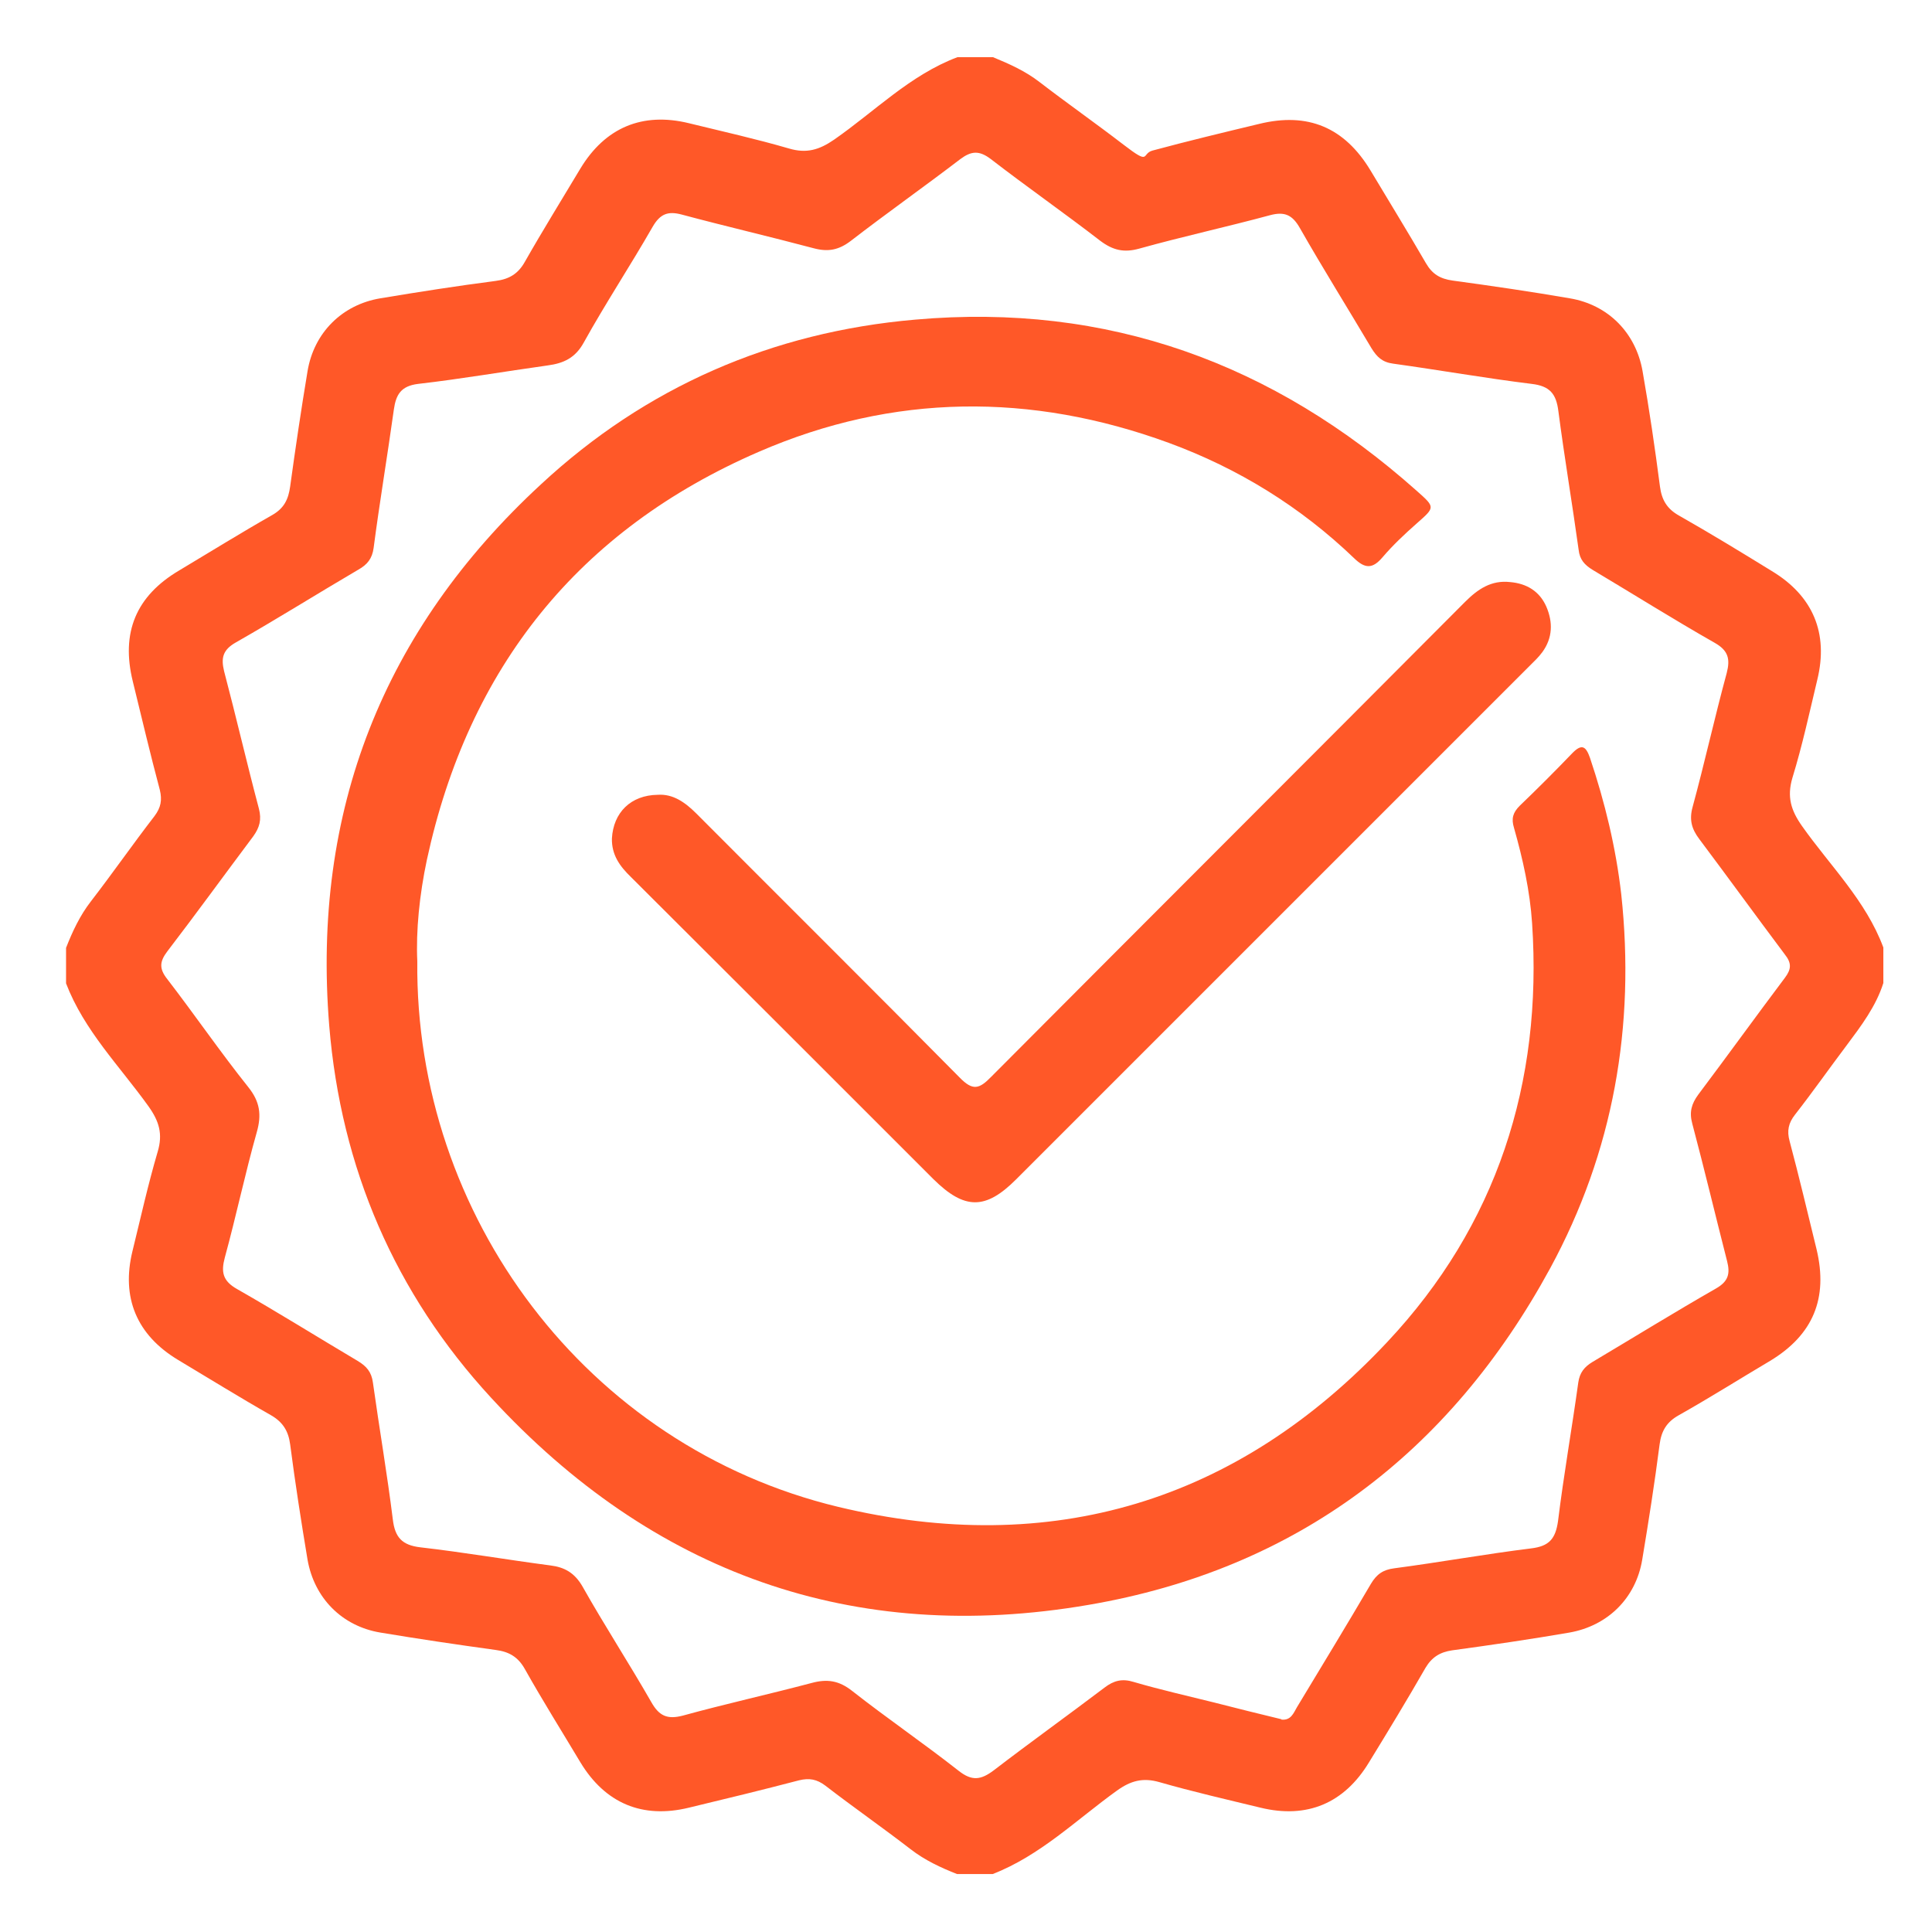
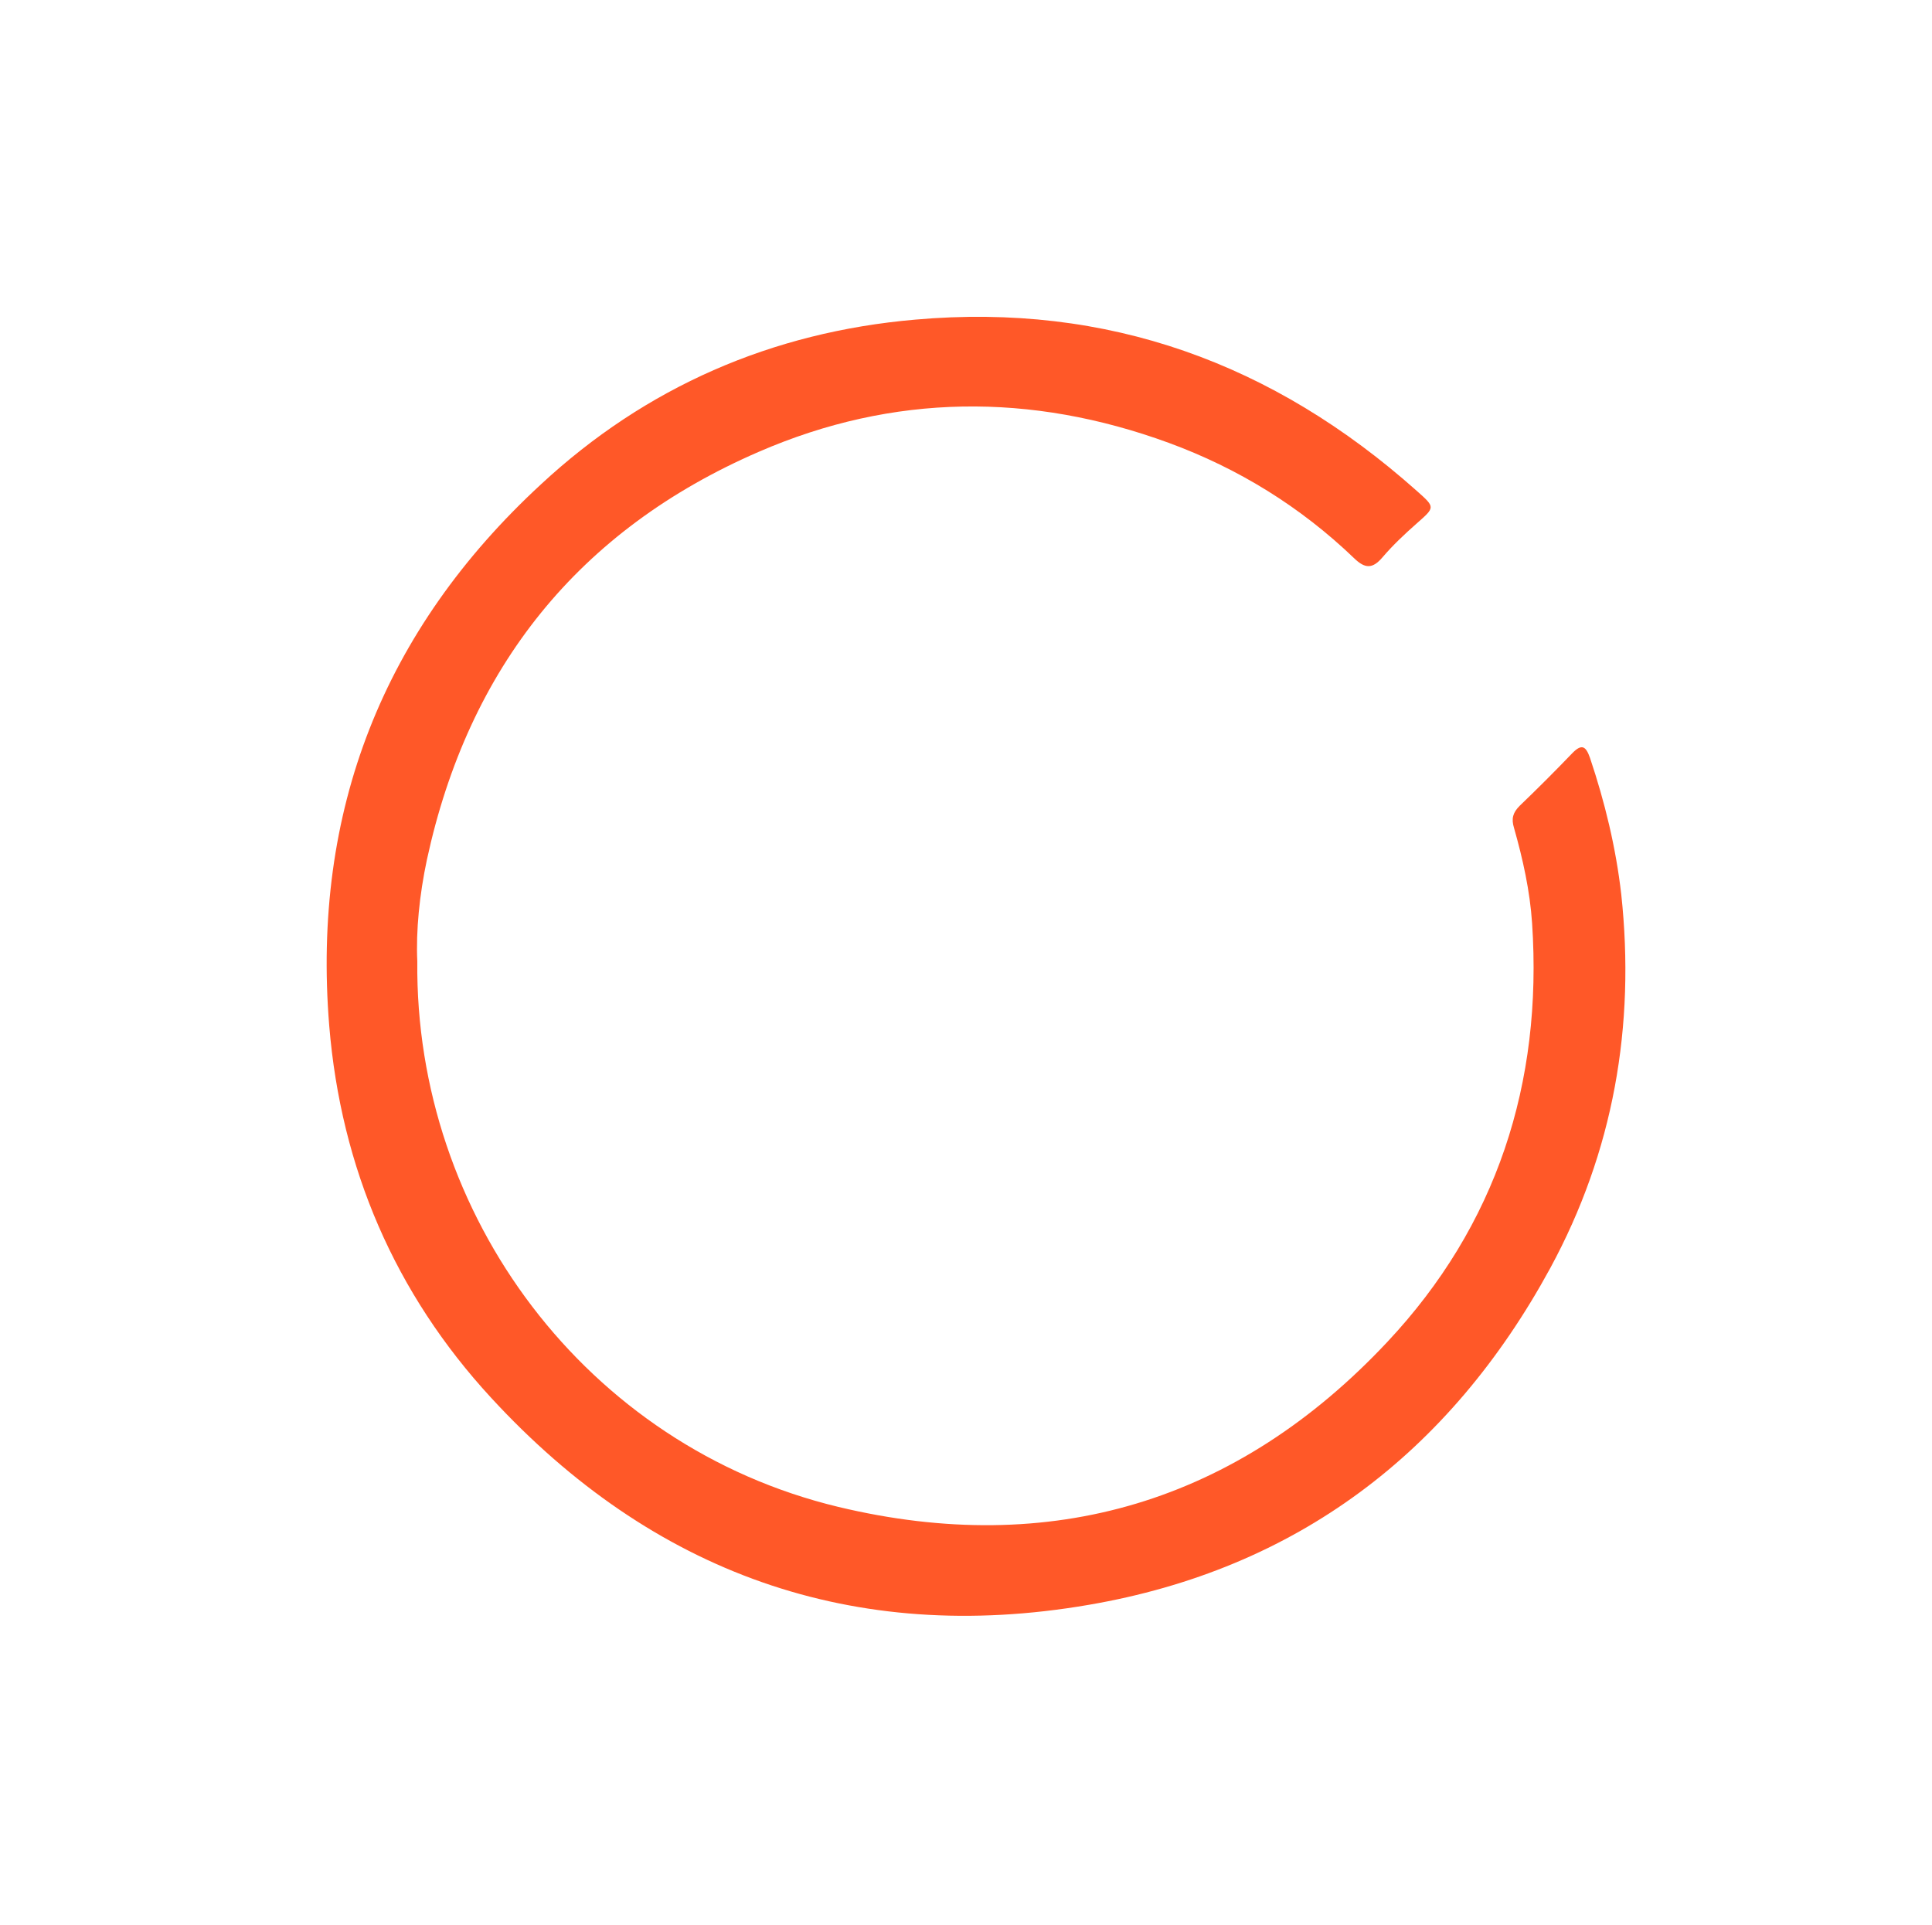
<svg xmlns="http://www.w3.org/2000/svg" id="Layer_1" version="1.1" viewBox="0 0 544 542">
  <defs>
    <style>
      .st0 {
        fill: #ff5828;
      }
    </style>
  </defs>
-   <path class="st0" d="M269.6,16.1h10c4.6,1.9,9.1,3.9,13.1,7,7.8,6,15.8,11.6,23.6,17.6s5,2.6,8.2,1.7c10-2.7,20-5.1,30-7.5,13.8-3.4,24.1,1,31.4,13.1,5.2,8.7,10.5,17.3,15.6,26.1,1.8,3.1,4,4.4,7.5,4.9,11,1.5,22,3.1,33,5,10.8,1.8,18.6,9.7,20.5,20.5s3.5,21.7,4.9,32.5c.5,3.8,2,6.3,5.4,8.2,8.8,5,17.5,10.3,26.1,15.6,11.6,7,16,17.5,12.8,30.6-2.2,9.2-4.2,18.5-7,27.6-1.6,5.4-.4,9.2,2.7,13.6,7.9,11.2,18,21,22.9,34.2v10c-2.1,6.6-6.2,12-10.3,17.5-4.9,6.5-9.6,13.2-14.6,19.6-1.8,2.3-2.3,4.5-1.5,7.4,2.7,10.1,5.1,20.3,7.6,30.5,3.3,13.8-1,24.1-13.1,31.4-8.6,5.1-17,10.4-25.7,15.3-3.4,1.9-4.9,4.4-5.4,8.2-1.4,10.9-3.1,21.7-4.9,32.5s-9.7,18.6-20.5,20.5c-11,1.9-22,3.5-33,5-3.4.5-5.7,1.9-7.5,4.9-5.1,8.9-10.5,17.8-15.9,26.6-7,11.6-17.5,16-30.6,12.8-9.5-2.3-19.1-4.5-28.5-7.2-4.6-1.3-8-.4-11.9,2.4-11.4,8.2-21.6,18.3-35,23.5h-10c-4.6-1.8-9.1-3.9-13.1-7-7.9-6.1-16.1-11.8-24-17.9-2.4-1.8-4.5-2.2-7.4-1.5-10.3,2.7-20.6,5.2-31,7.7-13.1,3.2-23.6-1.2-30.6-12.8-5.2-8.7-10.6-17.3-15.6-26.2-1.9-3.4-4.4-4.9-8.2-5.4-10.9-1.5-21.7-3.1-32.5-4.9s-18.6-9.7-20.5-20.5c-1.8-10.8-3.5-21.7-4.9-32.5-.5-3.8-2.1-6.3-5.4-8.2-8.8-5-17.5-10.4-26.2-15.6-11.6-7-16-17.5-12.8-30.6,2.3-9.4,4.4-18.8,7.1-28,1.5-5,.4-8.6-2.6-12.8-8.1-11.3-18.1-21.3-23.2-34.6v-10c1.8-4.6,3.9-9.1,7-13.1,6.1-7.9,11.8-16.1,17.9-24,1.8-2.4,2.2-4.5,1.5-7.4-2.7-10.1-5.1-20.3-7.6-30.5-3.4-13.8.9-24.1,13.1-31.3,8.7-5.2,17.4-10.6,26.2-15.6,3.3-1.9,4.5-4.4,5-8,1.5-10.9,3.1-21.7,4.9-32.5s9.7-18.7,20.5-20.5,21.7-3.5,32.5-4.9c3.8-.5,6.3-2,8.2-5.4,5-8.8,10.4-17.5,15.6-26.2,7-11.6,17.5-16,30.6-12.8,9.4,2.3,18.8,4.4,28.1,7.1,5,1.5,8.6.4,12.8-2.5,11.5-8,21.4-18.2,34.7-23.2h0ZM360.8,484.2c2.7.3,3.4-1.8,4.4-3.5,7-11.6,14-23.1,20.8-34.7,1.6-2.7,3.4-4,6.6-4.4,12.9-1.7,25.6-4,38.5-5.6,5.1-.6,6.9-2.7,7.6-7.7,1.6-13,3.9-26,5.7-39,.4-2.8,1.7-4.4,4-5.8,11.6-6.9,23.1-14,34.8-20.7,3.5-2,4-4.2,3.1-7.7-3.3-12.9-6.4-25.9-9.8-38.7-.9-3.3-.2-5.6,1.7-8.2,8.2-10.9,16.2-22,24.4-32.9,1.8-2.4,1.9-4.1,0-6.5-8.1-10.8-16-21.7-24.1-32.5-2.2-2.9-2.9-5.5-1.9-9.1,3.4-12.5,6.2-25.2,9.6-37.7,1-3.9.5-6.3-3.4-8.5-11.6-6.6-22.9-13.7-34.3-20.5-2.3-1.4-3.7-2.9-4-5.7-1.8-13-4-26-5.7-39-.6-4.9-2.4-7.1-7.5-7.7-13-1.6-26-3.9-39-5.7-3.1-.4-4.6-1.9-6.1-4.3-6.7-11.3-13.7-22.5-20.2-33.9-2.1-3.7-4.3-4.7-8.4-3.6-12.2,3.3-24.6,6-36.8,9.4-4.3,1.2-7.4.5-11-2.2-10.1-7.8-20.7-15.2-30.8-23-3.3-2.5-5.5-2.3-8.6,0-10.2,7.8-20.7,15.2-30.8,23-3.4,2.6-6.4,3.2-10.5,2.1-12.4-3.3-24.9-6.2-37.2-9.5-3.8-1-6-.2-8.1,3.4-6.3,11-13.3,21.6-19.4,32.6-2.4,4.4-5.7,5.9-10.2,6.5-12.2,1.7-24.3,3.8-36.5,5.2-4.8.6-6.2,3-6.8,7.2-1.8,13-4,26-5.7,39-.4,3-1.8,4.7-4.3,6.1-11.6,6.8-22.9,13.9-34.5,20.5-3.7,2.1-4.2,4.4-3.3,8.1,3.4,12.9,6.4,25.9,9.8,38.7.8,3.1.2,5.3-1.6,7.8-8.1,10.8-16,21.7-24.2,32.4-2.2,2.9-2.3,4.9,0,7.8,7.7,10,14.9,20.5,22.8,30.4,3.3,4.1,3.8,7.8,2.4,12.7-3.3,11.7-5.8,23.6-9,35.3-1.1,4.1-.6,6.6,3.5,8.9,11.4,6.5,22.6,13.5,33.9,20.2,2.5,1.5,3.9,3.1,4.3,6.1,1.8,12.9,4,25.6,5.6,38.5.6,5.1,2.6,7.3,7.8,7.9,12.2,1.4,24.4,3.5,36.6,5.1,4,.5,6.8,2.1,9,5.9,6.2,11,13.1,21.6,19.4,32.6,2.2,3.9,4.5,4.9,8.8,3.8,12-3.3,24.2-6,36.3-9.2,4.4-1.2,7.7-.7,11.4,2.2,9.8,7.7,20.2,14.8,30,22.5,3.8,3,6.3,2.6,9.9-.1,10.3-7.9,20.9-15.5,31.2-23.3,2.6-2,5-2.6,8.2-1.6,7.5,2.2,15.1,3.9,22.7,5.8,6.3,1.6,12.6,3.2,18.9,4.7h0Z" />
  <path class="st0" d="M117.5,270.7c-.7,71.5,47.5,136.5,118.5,153.6,60,14.4,112.4-1.4,154.6-46.4,30.8-32.8,43.8-72.9,40.8-117.9-.6-9.1-2.6-18.1-5.1-26.9-.8-2.6-.3-4.3,1.6-6.2,5-4.8,10-9.8,14.8-14.8,2.8-2.9,3.9-1.8,5,1.3,4.2,12.5,7.3,25.3,8.8,38.4,4,37.1-2.2,72.5-20,105.3-28.3,52-71.5,84.8-130,94.8-66.3,11.4-122.8-9-168.2-58.3-27.1-29.4-42.3-64.7-45.6-104.8-4.9-60.4,15.2-111.4,59.6-152.4,29.5-27.4,65-42.9,105.4-46.4,54.2-4.8,100.9,12.3,141.2,48.2,5.3,4.7,5.2,4.6,0,9.2-3.4,3-6.7,6.1-9.6,9.5-2.8,3.3-4.9,3.3-8,.3-15.1-14.5-32.6-25.3-52.2-32.5-38.8-14.2-77.6-13.9-115.4,2.5-50.8,22-81.8,60.8-93.5,114.9-2.1,9.9-3.1,20-2.7,28.6h0Z" />
-   <path class="st0" d="M185.2,223.8c4.3-.3,7.7,2.1,10.9,5.3,24.7,24.8,49.5,49.4,74.1,74.3,3.7,3.8,5.5,3.3,8.9-.2,44.4-44.6,89-89.1,133.4-133.7,3.6-3.6,7.4-6.2,12.7-5.6,4.7.4,8.3,2.6,10.2,6.9,1.9,4.4,1.8,8.8-1.1,12.8-1.1,1.5-2.4,2.7-3.7,4-48.2,48.2-96.3,96.3-144.5,144.5-8.6,8.6-14.5,8.6-23.3-.1-28.4-28.4-56.8-56.8-85.2-85.1-3.1-3-5.4-6.2-5.3-10.8.4-7.3,5.3-12.2,12.9-12.3h0Z" />
</svg>